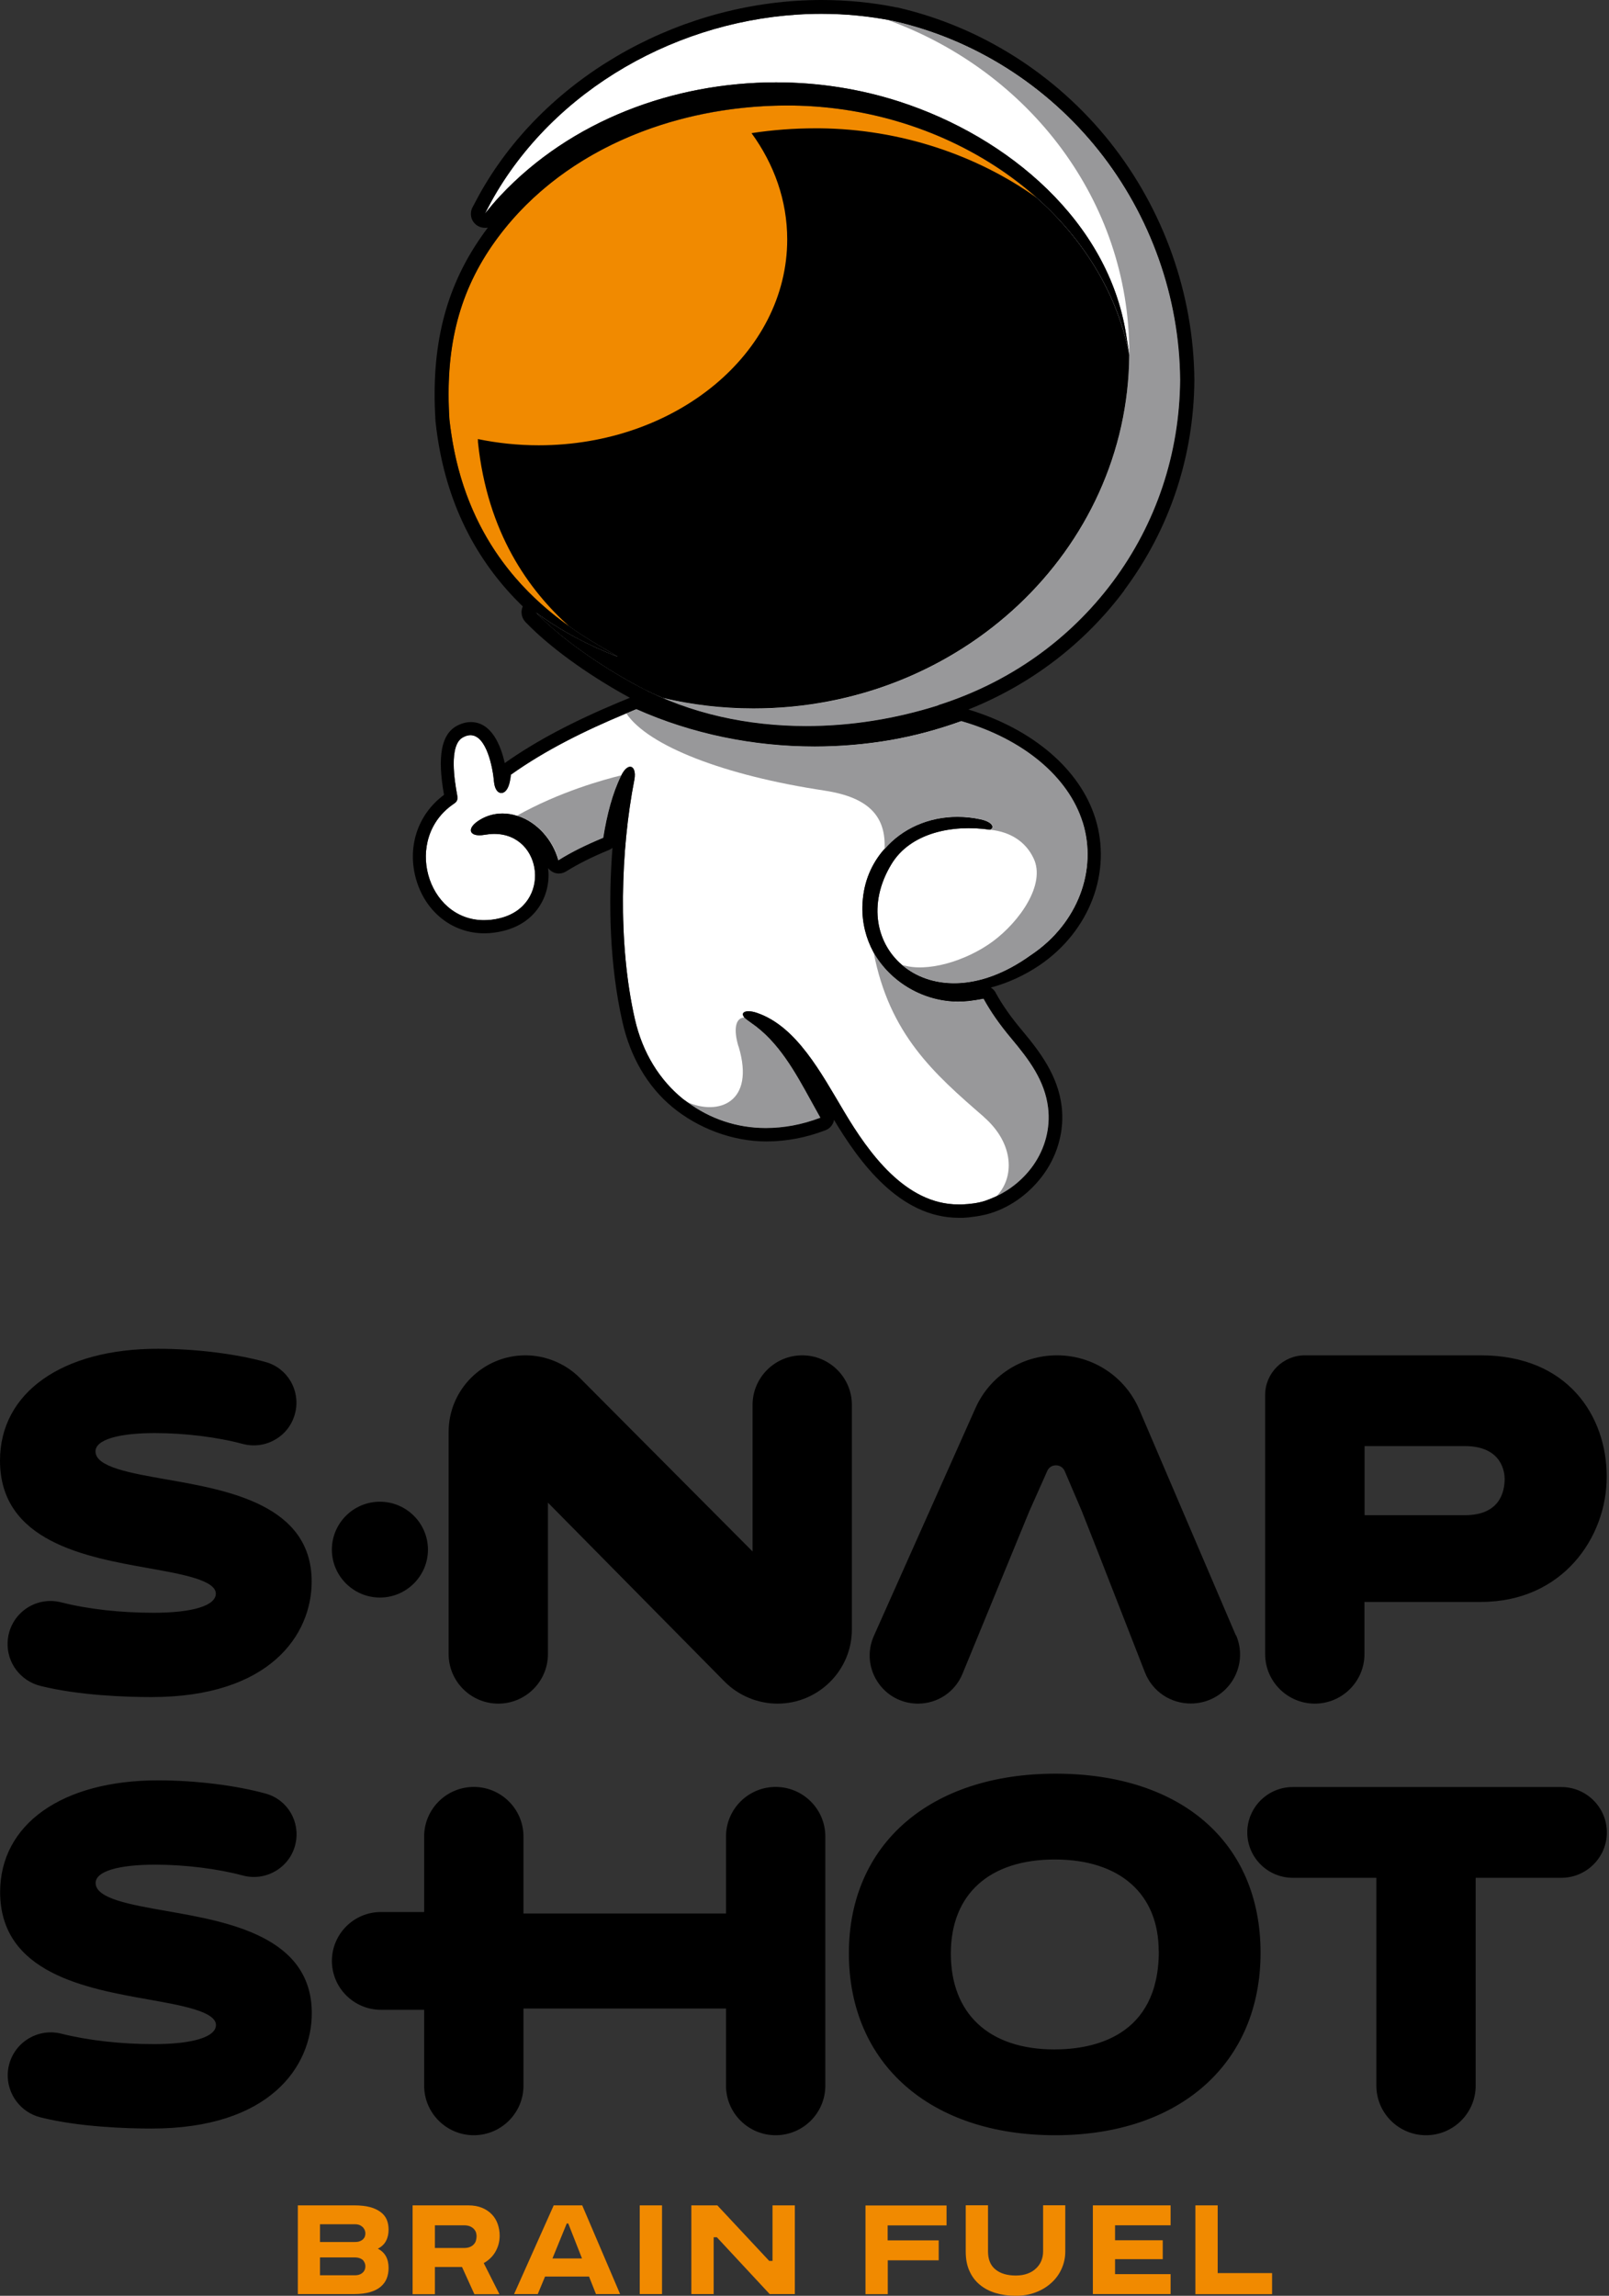
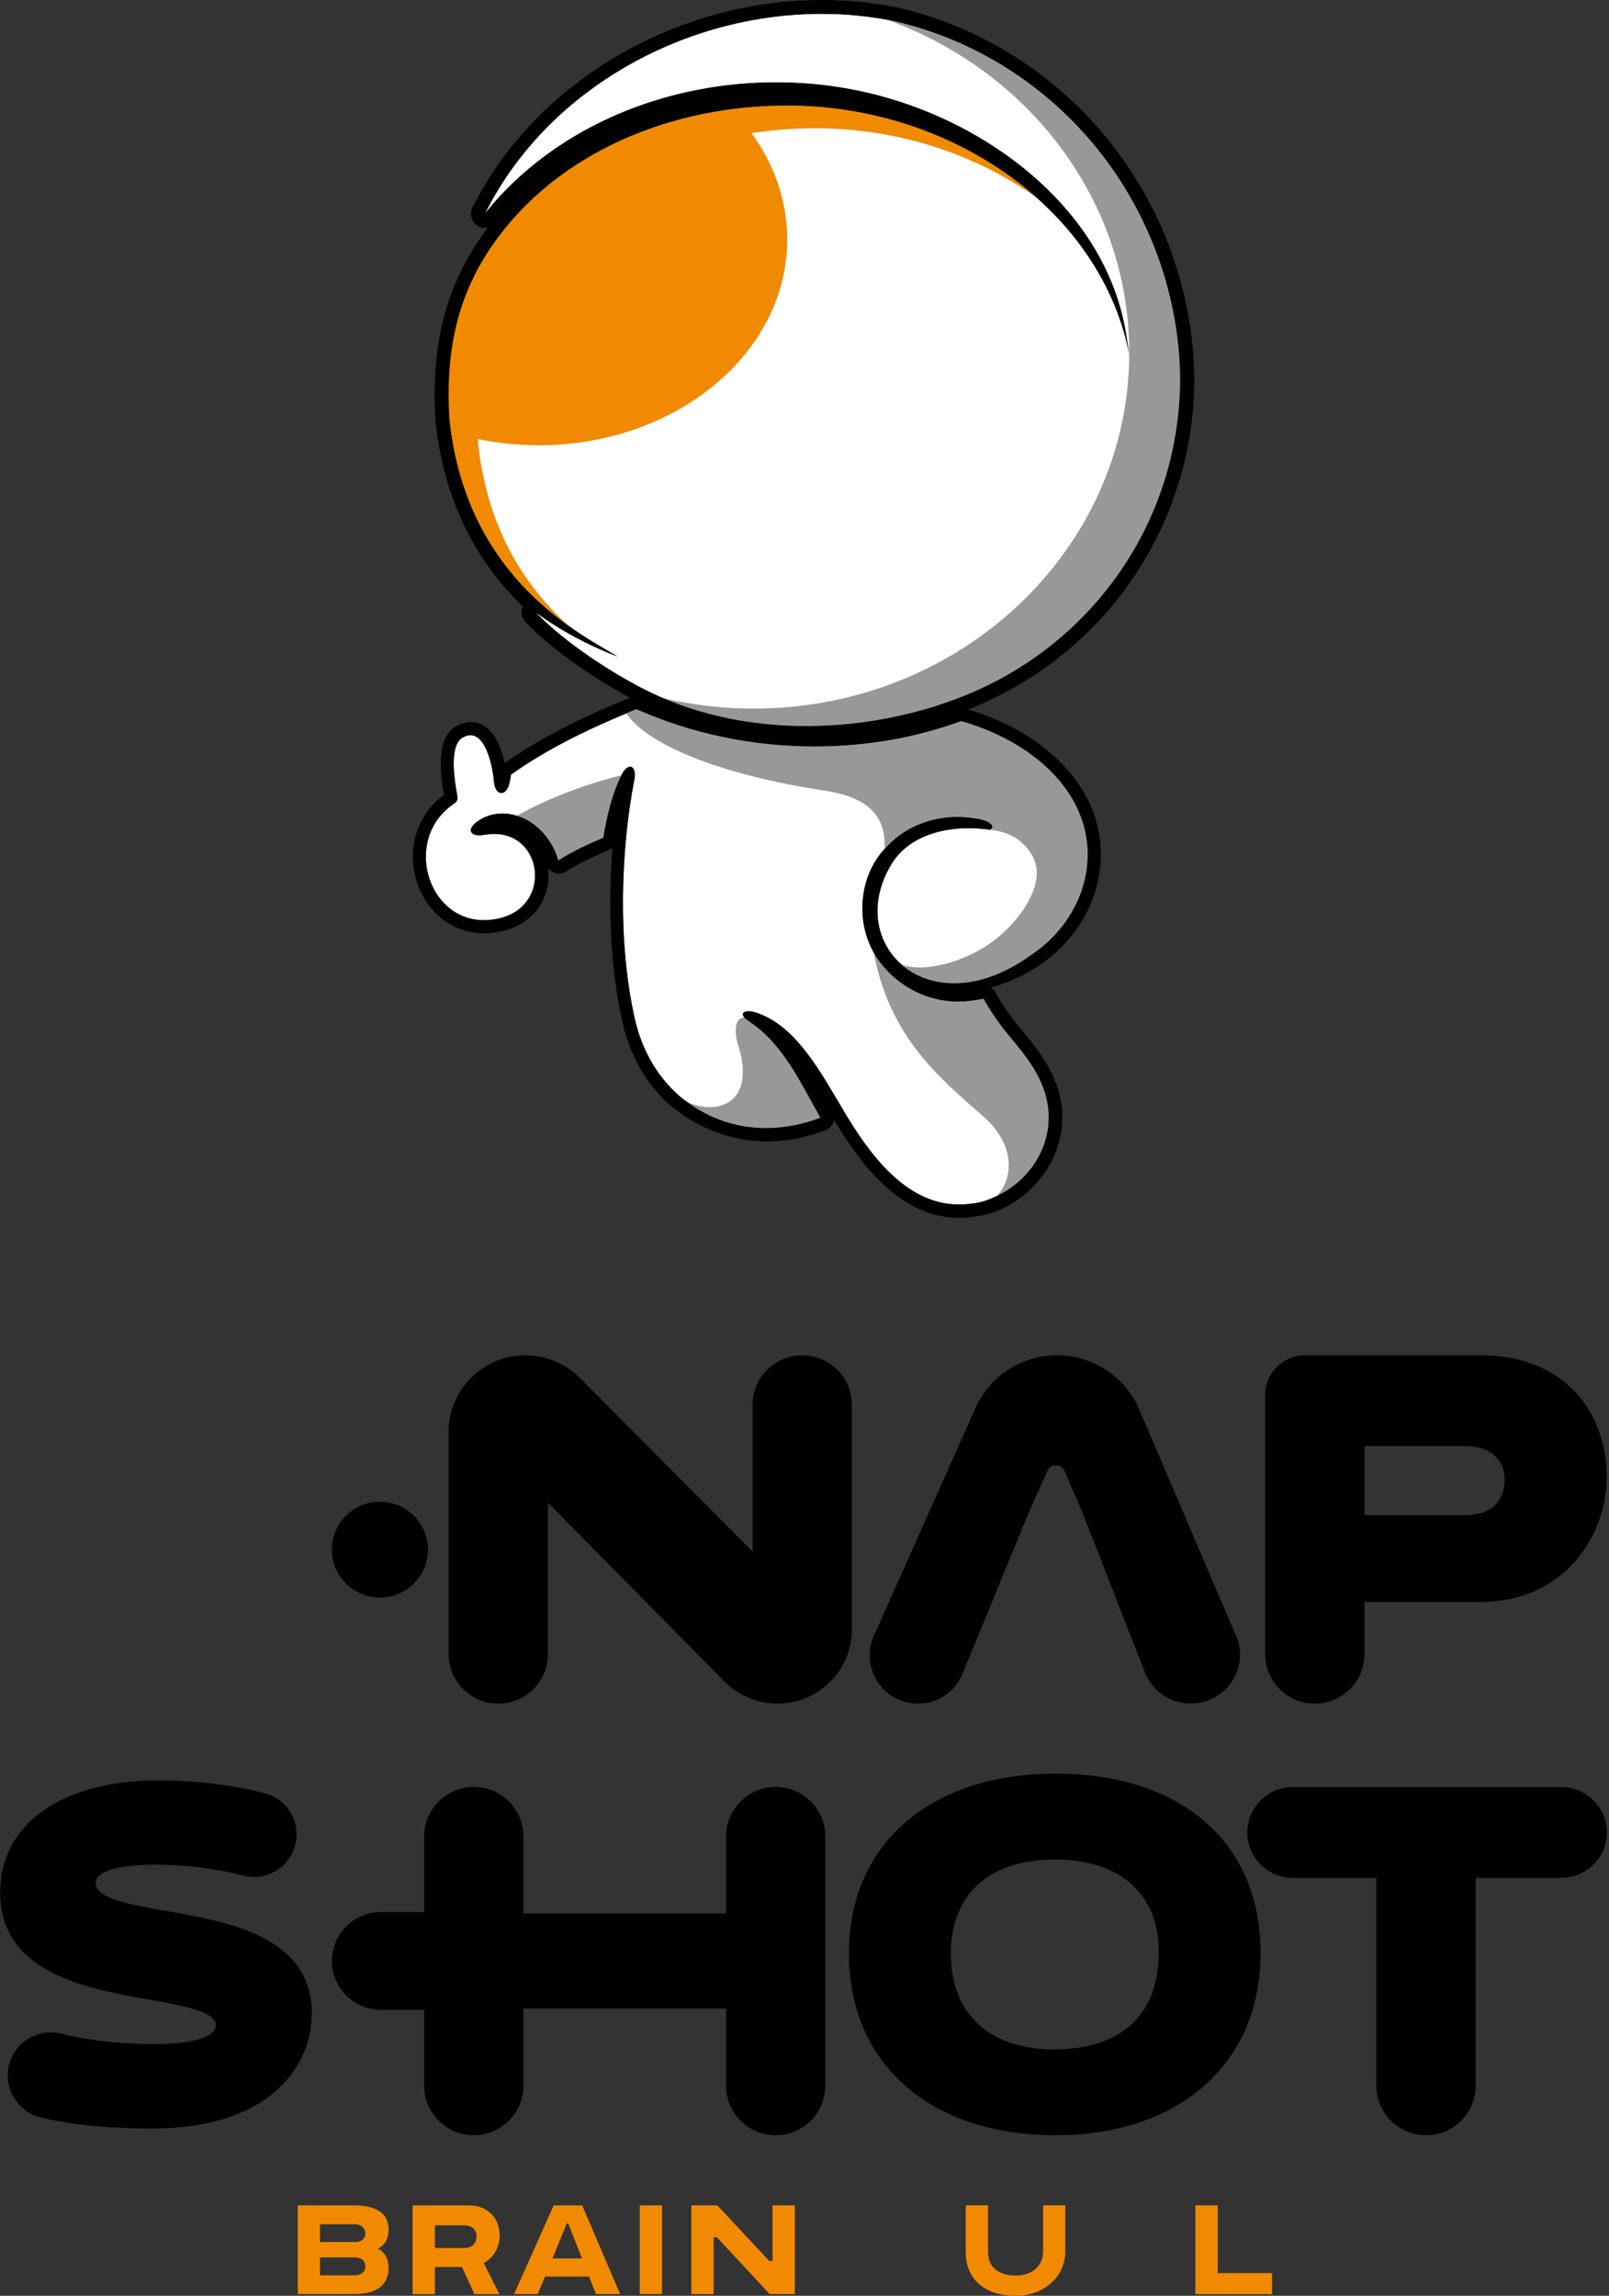
<svg xmlns="http://www.w3.org/2000/svg" width="150" height="214" viewBox="0 0 150 214" fill="none">
  <rect x="0" y="0" width="150" height="214" fill="#333333" stroke="none" />
  <path d="M100.926 76.636C102.336 81.124 100.441 86.063 96.221 88.94C96.189 88.962 96.114 89.015 96.092 89.026C86.618 95.854 78.555 88.028 83.109 80.544C84.864 77.656 88.728 76.819 92.313 77.345C92.442 77.269 92.518 77.184 92.518 77.076C92.518 76.851 92.184 76.539 91.431 76.378C90.698 76.217 89.966 76.142 89.245 76.142C86.575 76.142 84.11 77.216 82.452 79.148C82.388 79.213 82.323 79.277 82.269 79.352L82.162 79.481C81.096 80.834 80.45 82.477 80.396 84.495C80.364 86.041 80.741 87.48 81.419 88.736C81.43 88.757 81.44 88.79 81.462 88.811C83.077 91.603 86.145 93.364 89.342 93.364C89.665 93.364 89.999 93.342 90.322 93.31C90.752 93.256 91.194 93.192 91.657 93.095H91.689L91.71 93.117C92.378 94.33 93.196 95.5 94.294 96.81C95.92 98.753 97.416 100.718 97.718 103.284C97.933 105.141 97.448 107.042 96.318 108.642C95.435 109.887 94.23 110.885 92.841 111.53C92.518 111.68 92.195 111.809 91.861 111.927C91.172 112.152 90.429 112.238 89.687 112.27C89.568 112.27 89.46 112.27 89.342 112.27C84.412 112.27 80.977 107.45 78.706 103.638C76.542 100.009 74.271 95.693 70.6 94.426C70.277 94.308 69.997 94.265 69.771 94.265C69.286 94.265 69.114 94.502 69.383 94.834C69.394 94.856 69.405 94.867 69.426 94.877C69.566 95.017 69.814 95.189 70.04 95.35C72.58 97.089 74.131 99.913 75.627 102.64C75.896 103.134 76.176 103.638 76.456 104.132L76.488 104.186L76.434 104.207C74.766 104.841 73.054 105.152 71.385 105.152C68.716 105.152 66.186 104.304 64.065 102.726C63.936 102.629 63.807 102.543 63.678 102.447C61.524 100.707 59.91 98.173 59.188 95.006C57.563 87.856 57.875 79.138 59.135 72.707C59.285 71.923 59.07 71.472 58.747 71.472C58.51 71.472 58.219 71.708 57.95 72.223C57.95 72.245 57.929 72.255 57.929 72.277C57.918 72.309 57.897 72.331 57.886 72.363C57.121 73.92 56.594 75.895 56.249 78.064V78.096L56.217 78.107C54.613 78.773 53.267 79.438 52.105 80.168L52.051 80.201L52.029 80.136C51.502 78.268 50.059 76.657 48.315 76.078C48.272 76.067 48.24 76.056 48.197 76.046C47.755 75.906 47.303 75.831 46.851 75.831C46.108 75.831 45.366 76.024 44.698 76.443C43.557 77.151 43.708 77.86 44.687 77.86C44.827 77.86 44.989 77.849 45.161 77.817C45.484 77.763 45.785 77.731 46.076 77.731C50.619 77.731 51.459 84.409 46.604 85.59C46.087 85.719 45.592 85.773 45.118 85.773C39.768 85.773 37.572 78.15 42.287 74.94C42.577 74.736 42.707 74.607 42.62 74.113C42.373 72.792 41.835 69.464 43.137 68.745C43.396 68.594 43.643 68.53 43.858 68.53C45.366 68.53 45.947 71.59 46.055 72.878C46.119 73.565 46.41 73.92 46.733 73.92C47.056 73.92 47.368 73.587 47.519 72.9C47.572 72.674 47.605 72.449 47.626 72.213C50.867 69.904 54.57 68.09 58.273 66.544L58.349 66.511L58.564 66.426C58.801 66.329 59.038 66.222 59.275 66.125H59.296H59.318C64.463 68.412 70.169 69.593 75.907 69.593C78.297 69.593 80.687 69.389 83.044 68.981C85.24 68.594 87.437 68.004 89.579 67.231H89.59H89.6C95.349 68.895 99.569 72.417 100.893 76.647L100.926 76.636Z" fill="white" />
  <path d="M87.501 65.74C83.518 67.007 79.32 67.684 75.165 67.684C69.728 67.684 64.356 66.535 59.641 64.044C56.992 62.648 52.74 59.996 49.931 57.065C52.267 58.783 54.85 60.157 57.585 61.209C54.613 59.331 43.493 54.263 41.9 39.092C41.501 32.672 42.664 27.583 45.85 22.934C51.933 14.098 62.763 9.835 73.345 9.835C73.485 9.835 73.625 9.835 73.765 9.835C89.138 9.986 102.788 19.885 105.297 33.133C105.221 32.629 105.006 31.33 104.984 31.19C103.337 20.69 94.068 12.777 83.841 9.47C80.16 8.279 76.263 7.677 72.355 7.677C62.795 7.677 53.214 11.231 46.636 18.253C46.13 18.79 45.667 19.348 45.205 19.917C45.56 19.23 45.926 18.543 46.324 17.877C52.536 7.527 64.517 1.289 76.585 1.289C78.814 1.289 81.053 1.504 83.249 1.944C90.763 3.63 97.567 7.924 102.433 14.033C107.267 20.11 109.969 27.701 110.023 35.42C109.969 42.292 107.794 48.798 103.736 54.242C99.688 59.663 94.068 63.636 87.48 65.73L87.501 65.74Z" fill="white" />
  <path d="M91.7 104.101C94.596 106.614 94.585 109.824 92.862 111.542C94.24 110.897 95.457 109.899 96.34 108.654C97.459 107.054 97.954 105.153 97.739 103.296C97.427 100.73 95.941 98.765 94.316 96.822C93.218 95.512 92.4 94.331 91.732 93.129L91.711 93.096H91.678C91.226 93.193 90.774 93.268 90.343 93.322C90.02 93.354 89.687 93.376 89.364 93.376C86.166 93.376 83.088 91.615 81.484 88.823C81.473 88.802 81.462 88.769 81.44 88.748C82.915 96.435 87.082 100.086 91.711 104.101H91.7Z" fill="#98989A" />
  <path d="M48.336 76.068C50.08 76.659 51.533 78.269 52.05 80.127L52.072 80.191L52.126 80.159C53.288 79.44 54.634 78.763 56.238 78.097H56.26V78.055C56.593 75.886 57.132 73.921 57.896 72.353C57.907 72.321 57.928 72.3 57.939 72.268C56.303 72.665 52.169 73.803 48.207 76.025C48.25 76.036 48.282 76.047 48.325 76.058L48.336 76.068Z" fill="#98989A" />
  <path d="M68.856 97.551C70.439 102.812 66.94 104.004 64.087 102.737C66.197 104.305 68.737 105.163 71.407 105.163C73.076 105.163 74.777 104.852 76.456 104.219L76.51 104.197L76.478 104.144C76.198 103.66 75.918 103.145 75.649 102.651C74.153 99.924 72.602 97.1 70.062 95.361C69.836 95.211 69.588 95.028 69.448 94.889C69.427 94.867 69.427 94.856 69.405 94.846C68.522 94.867 68.382 96.016 68.845 97.551H68.856Z" fill="#98989A" />
  <path d="M102.444 14.043C97.578 7.934 90.763 3.64 83.26 1.954C83.109 1.922 82.959 1.9 82.797 1.879C95.942 6.657 105.275 18.724 105.275 32.864C105.275 32.94 105.275 33.004 105.275 33.079C105.275 33.101 105.275 33.122 105.275 33.144C105.275 33.133 105.275 33.111 105.275 33.101C105.146 51.321 89.515 66.051 70.245 66.051C67.327 66.051 64.507 65.707 61.794 65.074C65.96 66.856 70.535 67.694 75.154 67.694C79.309 67.694 83.508 67.017 87.491 65.75C94.079 63.646 99.699 59.673 103.747 54.262C107.805 48.819 109.98 42.313 110.033 35.441C109.98 27.732 107.278 20.131 102.444 14.054V14.043Z" fill="#98989A" />
-   <path d="M105.275 33.089C102.745 19.862 89.106 9.984 73.754 9.834C73.615 9.834 73.475 9.834 73.335 9.834C62.752 9.834 51.922 14.096 45.84 22.933C42.653 27.571 41.48 32.66 41.889 39.091C43.471 54.262 54.603 59.329 57.574 61.208C54.85 60.156 52.267 58.782 49.92 57.064C52.73 59.995 56.993 62.647 59.63 64.043C60.341 64.418 61.062 64.751 61.794 65.062C64.496 65.696 67.328 66.04 70.245 66.04C89.515 66.04 105.146 51.309 105.275 33.089Z" fill="black" />
  <path d="M73.754 9.834C73.614 9.834 73.475 9.834 73.335 9.834C71.612 9.834 69.879 9.963 68.167 10.188C59.35 11.359 50.932 15.535 45.84 22.933C42.653 27.571 41.48 32.66 41.889 39.091C41.932 39.499 41.997 39.885 42.05 40.272C43.439 50.031 48.854 55.389 53.063 58.384C49.306 55.013 45.441 49.688 44.559 41.217C44.559 41.12 44.559 41.023 44.548 40.927C46.367 41.303 48.262 41.507 50.221 41.507C63.021 41.507 73.388 32.917 73.388 22.32C73.388 18.692 72.172 15.31 70.062 12.411C72.032 12.11 74.023 11.96 76.004 11.96C76.144 11.96 76.284 11.96 76.424 11.96C83.949 12.035 91.065 14.451 96.663 18.445C90.764 13.184 82.55 9.92 73.765 9.834H73.754Z" fill="#F18A00" />
  <path d="M104.801 55.025C109.032 49.356 111.292 42.581 111.346 35.43C111.282 27.41 108.483 19.53 103.466 13.227C98.46 6.947 91.473 2.512 83.754 0.719C83.712 0.709 83.679 0.698 83.636 0.687C83.636 0.687 83.625 0.687 83.615 0.687C83.615 0.687 83.593 0.687 83.582 0.687H83.528C83.528 0.687 83.528 0.676 83.518 0.676C81.257 0.225 78.942 0 76.596 0C63.817 0 51.491 6.764 45.215 17.221C44.816 17.876 44.429 18.596 44.041 19.347C43.74 19.948 43.934 20.678 44.504 21.033C44.719 21.172 44.967 21.237 45.215 21.237C45.301 21.237 45.387 21.237 45.484 21.215C45.236 21.537 44.999 21.87 44.773 22.203C41.49 26.97 40.166 32.37 40.596 39.178C40.596 39.199 40.596 39.21 40.596 39.231C41.468 47.563 45.064 52.974 48.735 56.528C48.52 57 48.606 57.58 48.982 57.977C51.663 60.769 55.711 63.42 58.725 65.042C58.52 65.128 58.316 65.213 58.122 65.289L57.832 65.407C53.364 67.275 49.941 69.089 47.055 71.129C46.689 69.487 45.828 67.307 43.89 67.307C43.449 67.307 43.008 67.436 42.566 67.672C41.135 68.467 40.758 70.517 41.393 74.093C38.895 75.939 37.894 79.064 38.842 82.134C39.757 85.087 42.233 86.998 45.15 86.998C45.731 86.998 46.323 86.923 46.926 86.772C50.188 85.978 51.372 83.197 51.103 80.953C51.103 80.953 51.103 80.932 51.103 80.921C51.243 81.103 51.426 81.254 51.652 81.34C51.792 81.393 51.943 81.426 52.094 81.426C52.32 81.426 52.546 81.361 52.75 81.243L52.804 81.211C53.913 80.524 55.194 79.879 56.733 79.246L56.787 79.225C56.906 79.171 57.003 79.106 57.099 79.031C56.701 84.088 56.82 89.972 58.036 95.297C58.768 98.507 60.34 101.256 62.687 103.199C65.055 105.153 68.263 106.399 71.439 106.399C73.28 106.399 75.121 106.055 76.918 105.368L76.972 105.347C77.306 105.218 77.564 104.949 77.694 104.616C77.726 104.541 77.737 104.455 77.748 104.38C80.105 108.331 83.873 113.517 89.385 113.517C89.514 113.517 89.654 113.517 89.783 113.517C90.494 113.485 91.592 113.324 92.281 113.109C94.337 112.486 96.124 111.112 97.362 109.362C98.654 107.515 99.224 105.314 98.977 103.156C98.632 100.257 96.953 98.046 95.273 96.038C94.229 94.793 93.443 93.676 92.819 92.538V92.516C92.701 92.323 92.55 92.162 92.367 92.055C93.949 91.636 95.543 90.906 96.931 89.961C101.593 86.783 103.681 81.275 102.109 76.272C100.688 71.72 96.275 67.951 90.278 66.137C96.113 63.807 101.098 60.006 104.812 55.035L104.801 55.025ZM100.925 76.637C102.336 81.125 100.441 86.064 96.221 88.941C96.189 88.963 96.113 89.016 96.092 89.027C86.618 95.855 78.555 88.028 83.109 80.545C84.863 77.657 88.728 76.82 92.313 77.346C92.442 77.271 92.517 77.185 92.517 77.077C92.517 76.852 92.184 76.54 91.43 76.379C90.698 76.218 89.966 76.143 89.245 76.143C86.575 76.143 84.11 77.217 82.452 79.15C82.387 79.214 82.323 79.278 82.269 79.353L82.161 79.482C81.096 80.835 80.45 82.478 80.396 84.496C80.364 86.042 80.74 87.481 81.418 88.737C81.429 88.759 81.44 88.791 81.462 88.812C83.076 91.604 86.144 93.365 89.342 93.365C89.665 93.365 89.998 93.343 90.321 93.311C90.752 93.257 91.193 93.193 91.656 93.096H91.689L91.71 93.118C92.378 94.331 93.196 95.501 94.294 96.811C95.919 98.754 97.416 100.719 97.717 103.285C97.933 105.143 97.448 107.043 96.318 108.643C95.435 109.888 94.229 110.887 92.841 111.531C92.517 111.681 92.195 111.81 91.861 111.928C91.172 112.153 90.429 112.239 89.686 112.272C89.568 112.272 89.46 112.272 89.342 112.272C84.411 112.272 80.977 107.451 78.706 103.639C76.542 100.01 74.27 95.694 70.599 94.427C70.276 94.309 69.996 94.266 69.77 94.266C69.286 94.266 69.114 94.503 69.383 94.835C69.394 94.857 69.404 94.868 69.426 94.878C69.566 95.018 69.813 95.19 70.04 95.351C72.58 97.09 74.13 99.914 75.627 102.641C75.896 103.135 76.176 103.639 76.456 104.133L76.488 104.187L76.434 104.208C74.766 104.842 73.054 105.153 71.385 105.153C68.715 105.153 66.186 104.305 64.065 102.727C63.935 102.63 63.806 102.544 63.677 102.448C61.524 100.708 59.909 98.174 59.188 95.007C57.562 87.857 57.875 79.139 59.134 72.708C59.285 71.924 59.07 71.473 58.747 71.473C58.51 71.473 58.219 71.709 57.95 72.224C57.95 72.246 57.928 72.257 57.928 72.278C57.918 72.31 57.896 72.332 57.885 72.364C57.121 73.921 56.594 75.896 56.249 78.065V78.097L56.217 78.108C54.613 78.774 53.267 79.439 52.104 80.169L52.051 80.202L52.029 80.137C51.502 78.269 50.059 76.659 48.315 76.079C48.272 76.068 48.24 76.057 48.197 76.047C47.755 75.907 47.303 75.832 46.851 75.832C46.108 75.832 45.365 76.025 44.698 76.444C43.557 77.153 43.707 77.861 44.687 77.861C44.827 77.861 44.989 77.85 45.161 77.818C45.484 77.764 45.785 77.732 46.076 77.732C50.619 77.732 51.459 84.41 46.603 85.591C46.087 85.72 45.591 85.774 45.118 85.774C39.767 85.774 37.571 78.151 42.286 74.941C42.577 74.737 42.706 74.608 42.62 74.114C42.373 72.793 41.834 69.465 43.137 68.746C43.395 68.596 43.643 68.531 43.858 68.531C45.365 68.531 45.947 71.591 46.054 72.879C46.119 73.567 46.41 73.921 46.733 73.921C47.055 73.921 47.368 73.588 47.518 72.901C47.572 72.675 47.605 72.45 47.626 72.214C50.866 69.905 54.57 68.091 58.273 66.545L58.348 66.513L58.564 66.427C58.8 66.33 59.037 66.223 59.274 66.126H59.296H59.317C64.463 68.413 70.169 69.594 75.907 69.594C78.296 69.594 80.686 69.39 83.044 68.982C85.24 68.596 87.436 68.005 89.579 67.232H89.589H89.6C95.349 68.896 99.569 72.418 100.893 76.648L100.925 76.637ZM87.501 65.74C83.518 67.007 79.319 67.683 75.164 67.683C69.727 67.683 64.355 66.534 59.64 64.043C56.992 62.648 52.74 59.995 49.93 57.065C52.266 58.782 54.85 60.157 57.584 61.209C54.613 59.33 43.492 54.262 41.899 39.092C41.501 32.671 42.663 27.582 45.85 22.933C51.932 14.097 62.762 9.835 73.344 9.835C73.484 9.835 73.624 9.835 73.764 9.835C89.137 9.985 102.788 19.884 105.296 33.133C105.221 32.628 105.005 31.329 104.984 31.189C103.337 20.689 94.068 12.776 83.841 9.47C80.159 8.278 76.262 7.677 72.354 7.677C62.794 7.677 53.213 11.23 46.636 18.252C46.13 18.789 45.667 19.347 45.204 19.916C45.559 19.229 45.925 18.542 46.323 17.876C52.535 7.526 64.517 1.288 76.585 1.288C78.813 1.288 81.052 1.503 83.249 1.943C90.763 3.629 97.567 7.924 102.432 14.033C107.266 20.11 109.968 27.7 110.022 35.42C109.968 42.291 107.794 48.797 103.735 54.241C99.687 59.663 94.068 63.635 87.479 65.729L87.501 65.74Z" fill="black" />
  <path d="M76.854 73.695C81.171 74.339 82.603 76.251 82.463 79.149C84.121 77.217 86.597 76.143 89.256 76.143C89.977 76.143 90.709 76.218 91.441 76.379C92.195 76.54 92.528 76.852 92.528 77.077C92.528 77.185 92.453 77.27 92.324 77.346C94.262 77.55 95.65 78.505 96.361 80.019C97.513 82.445 95.037 85.913 92.561 87.749C90.074 89.585 86.36 90.702 84.078 89.929C86.672 92.173 91.194 92.57 96.103 89.027C96.113 89.027 96.2 88.963 96.232 88.941C100.452 86.064 102.336 81.125 100.936 76.637C99.612 72.407 95.392 68.885 89.643 67.221H89.633H89.622C87.49 67.994 85.294 68.585 83.087 68.971C80.73 69.379 78.34 69.583 75.95 69.583C70.212 69.583 64.496 68.402 59.361 66.115H59.339H59.317C59.081 66.212 58.844 66.308 58.607 66.416L58.392 66.502C60.416 69.519 67.499 72.289 76.876 73.695H76.854Z" fill="#98989A" />
  <path d="M27.765 205.572H33.018C33.599 205.572 34.095 205.626 34.493 205.733C34.902 205.841 35.225 206.002 35.483 206.195C35.742 206.388 35.936 206.624 36.054 206.904C36.172 207.183 36.226 207.494 36.226 207.827C36.226 208.224 36.151 208.578 35.989 208.879C35.839 209.18 35.58 209.427 35.225 209.609C35.58 209.792 35.828 210.039 35.989 210.339C36.151 210.64 36.226 211.005 36.226 211.413C36.226 211.756 36.172 212.079 36.054 212.379C35.936 212.68 35.752 212.927 35.494 213.152C35.236 213.367 34.913 213.539 34.504 213.657C34.095 213.775 33.61 213.839 33.029 213.839H27.765V205.572ZM29.832 207.333V208.986H33.083C33.266 208.986 33.427 208.965 33.556 208.911C33.686 208.858 33.782 208.793 33.858 208.718C33.933 208.643 33.987 208.557 34.019 208.46C34.052 208.364 34.062 208.278 34.062 208.192C34.062 208.106 34.052 208.02 34.019 207.924C33.987 207.827 33.933 207.73 33.858 207.644C33.782 207.559 33.675 207.483 33.556 207.419C33.427 207.365 33.276 207.333 33.083 207.333H29.832ZM29.832 210.425V212.089H33.083C33.276 212.089 33.438 212.057 33.556 212.003C33.686 211.95 33.782 211.875 33.858 211.799C33.933 211.714 33.987 211.628 34.019 211.531C34.052 211.434 34.062 211.338 34.062 211.252C34.062 211.166 34.052 211.08 34.019 210.983C33.987 210.887 33.933 210.801 33.869 210.715C33.804 210.629 33.696 210.565 33.567 210.511C33.438 210.457 33.276 210.425 33.083 210.425H29.832Z" fill="#F18A00" />
  <path d="M38.476 205.572H43.654C44.149 205.572 44.569 205.647 44.935 205.798C45.301 205.948 45.602 206.152 45.85 206.41C46.097 206.667 46.281 206.968 46.399 207.312C46.517 207.655 46.582 208.009 46.582 208.396C46.582 208.697 46.539 208.976 46.464 209.244C46.388 209.502 46.281 209.738 46.151 209.953C46.022 210.167 45.861 210.361 45.688 210.522C45.505 210.694 45.312 210.833 45.096 210.951L46.56 213.85H44.224L43.072 211.316H40.543V213.85H38.465V205.583L38.476 205.572ZM40.543 207.43V209.545H43.245C43.471 209.545 43.664 209.513 43.815 209.448C43.966 209.384 44.095 209.298 44.181 209.19C44.278 209.083 44.343 208.965 44.375 208.836C44.407 208.707 44.429 208.578 44.429 208.439C44.429 208.332 44.407 208.213 44.375 208.095C44.332 207.977 44.267 207.87 44.181 207.773C44.084 207.677 43.966 207.591 43.815 207.526C43.664 207.462 43.471 207.43 43.245 207.43H40.543Z" fill="#F18A00" />
  <path d="M54.913 212.207H50.812L50.134 213.839H47.927L51.619 205.572H54.278L57.809 213.839H55.559L54.913 212.207ZM51.501 210.522H54.257L52.976 207.258H52.836L51.501 210.522Z" fill="#F18A00" />
  <path d="M59.641 205.572H61.718V213.839H59.641V205.572Z" fill="#F18A00" />
  <path d="M66.842 208.546H66.53V213.839H64.452V205.572H66.874L71.708 210.747H72.02V205.572H74.098V213.839H71.751L66.831 208.546H66.842Z" fill="#F18A00" />
-   <path d="M82.763 210.693V213.849H80.686V205.582H88.243V207.439H82.752V208.835H87.511V210.693H82.752H82.763Z" fill="#F18A00" />
  <path d="M99.311 205.573V209.879C99.311 210.448 99.193 210.984 98.966 211.489C98.74 211.994 98.418 212.434 98.008 212.799C97.599 213.175 97.115 213.465 96.555 213.679C95.995 213.894 95.371 214.001 94.693 214.001C94.014 214.001 93.39 213.915 92.82 213.744C92.249 213.572 91.754 213.314 91.345 212.971C90.925 212.627 90.602 212.198 90.376 211.682C90.139 211.167 90.031 210.555 90.031 209.868V205.562H92.109V209.868C92.109 210.609 92.335 211.167 92.798 211.543C93.25 211.918 93.885 212.112 94.703 212.112C95.123 212.112 95.489 212.047 95.802 211.929C96.124 211.811 96.383 211.65 96.598 211.435C96.813 211.231 96.975 210.995 97.083 210.727C97.19 210.458 97.244 210.168 97.244 209.868V205.562H99.322L99.311 205.573Z" fill="#F18A00" />
-   <path d="M101.884 213.839V205.572H109.129V207.43H103.951V208.825H108.397V210.586H103.951V211.982H109.129V213.839H101.884Z" fill="#F18A00" />
  <path d="M111.442 205.572H113.52V211.885H118.591V213.85H111.442V205.583V205.572Z" fill="#F18A00" />
  <path d="M0.012 176.38C0.012 170.045 5.782 165.955 14.728 165.955C18.216 165.955 21.973 166.416 24.772 167.189C26.796 167.748 28.012 169.798 27.549 171.86C27.313 172.923 26.667 173.814 25.73 174.383C24.794 174.952 23.685 175.102 22.63 174.823C20.283 174.19 17.226 173.814 14.47 173.814C10.992 173.814 8.915 174.447 8.915 175.521C8.915 176.981 12.144 177.539 15.568 178.141C21.262 179.139 29.067 180.503 29.067 187.653C29.067 192.613 25.16 198.411 14.136 198.411C11.81 198.411 7.386 198.272 3.78 197.37C1.928 196.908 0.647 195.201 0.722 193.29C0.776 192.077 1.368 190.96 2.337 190.241C3.306 189.521 4.533 189.274 5.696 189.564C8.236 190.198 11.229 190.541 14.351 190.541C17.968 190.541 20.132 189.876 20.132 188.759C20.132 187.503 16.946 186.934 13.867 186.386C8.021 185.345 0.012 183.928 0.012 176.358V176.38ZM30.941 182.79C30.941 180.277 32.986 178.227 35.516 178.227H39.542V171.183C39.542 168.639 41.62 166.567 44.171 166.567C46.723 166.567 48.8 168.639 48.8 171.183V178.366H67.683V171.183C67.683 168.639 69.76 166.567 72.312 166.567C74.863 166.567 76.941 168.639 76.941 171.183V194.417C76.941 196.962 74.863 199.034 72.312 199.034C69.76 199.034 67.683 196.962 67.683 194.417V187.224H48.8V194.417C48.8 196.962 46.723 199.034 44.171 199.034C41.62 199.034 39.542 196.962 39.542 194.417V187.342H35.516C32.997 187.342 30.941 185.302 30.941 182.779V182.79ZM79.137 182.07C79.137 171.903 86.705 165.332 98.407 165.332C110.109 165.332 117.516 171.731 117.516 182.027C117.516 192.324 110.001 199.034 98.364 199.034C86.727 199.034 79.137 192.377 79.137 182.059V182.07ZM108.02 181.877C108.02 176.53 104.393 173.331 98.332 173.331C92.271 173.331 88.643 176.53 88.643 182.102C88.643 187.675 92.163 191.035 98.299 191.035C101.938 191.035 108.031 189.843 108.031 181.877H108.02ZM116.278 170.808C116.278 168.478 118.183 166.577 120.519 166.577H145.559C147.895 166.577 149.801 168.478 149.801 170.808C149.801 173.137 147.895 175.038 145.559 175.038H137.571V194.417C137.571 196.962 135.494 199.034 132.942 199.034C130.391 199.034 128.313 196.962 128.313 194.417V175.038H120.519C118.183 175.038 116.278 173.137 116.278 170.808Z" fill="black" />
-   <path d="M15.556 137.911C12.133 137.309 8.903 136.751 8.903 135.291C8.903 134.217 10.981 133.584 14.458 133.584C17.214 133.584 20.271 133.959 22.618 134.593C23.684 134.872 24.782 134.722 25.718 134.153C26.655 133.594 27.29 132.693 27.538 131.63C28.001 129.568 26.784 127.518 24.76 126.959C21.961 126.186 18.204 125.725 14.716 125.725C5.781 125.725 0 129.815 0 136.15C0 143.708 8.009 145.136 13.855 146.178C16.934 146.725 20.12 147.294 20.12 148.55C20.12 149.667 17.957 150.333 14.339 150.333C11.207 150.333 8.214 150 5.684 149.356C4.521 149.066 3.294 149.302 2.325 150.021C1.346 150.751 0.764 151.857 0.711 153.07C0.624 155.003 1.916 156.689 3.768 157.15C7.374 158.052 11.81 158.192 14.124 158.192C25.148 158.192 29.056 152.394 29.056 147.423C29.056 140.273 21.251 138.909 15.556 137.911Z" fill="black" />
  <path d="M35.418 139.982C32.942 139.982 30.939 141.99 30.939 144.449C30.939 146.907 32.953 148.915 35.418 148.915C37.883 148.915 39.896 146.907 39.896 144.449C39.896 141.99 37.883 139.982 35.418 139.982Z" fill="black" />
  <path d="M74.788 126.336C72.236 126.336 70.159 128.408 70.159 130.953V144.62L54.064 128.451C52.73 127.109 50.878 126.336 48.983 126.336C45.032 126.336 41.824 129.535 41.824 133.476V154.186C41.824 156.731 43.902 158.803 46.453 158.803C49.005 158.803 51.082 156.731 51.082 154.186V140.068L67.543 156.742C68.835 158.052 70.643 158.803 72.484 158.803C76.306 158.803 79.417 155.7 79.417 151.889V130.953C79.417 128.408 77.339 126.336 74.788 126.336Z" fill="black" />
  <path d="M115.211 152.436L106.211 131.393C104.898 128.322 101.884 126.336 98.546 126.336C95.209 126.336 92.27 128.269 90.935 131.264L81.462 152.501C81.203 153.091 81.074 153.703 81.074 154.326C81.074 155.174 81.322 156.022 81.806 156.763C82.635 158.041 84.046 158.803 85.574 158.803C87.404 158.803 89.03 157.719 89.73 156.022L95.952 140.884L97.631 137.115C97.847 136.621 98.309 136.589 98.45 136.589C98.589 136.589 99.042 136.632 99.257 137.126L100.85 140.852L102.433 144.867L106.739 155.894C107.428 157.654 109.107 158.792 111.013 158.792C112.563 158.792 113.984 158.03 114.845 156.742C115.696 155.453 115.846 153.843 115.233 152.426L115.211 152.436Z" fill="black" />
  <path d="M138.076 126.336H121.648C119.613 126.336 117.944 127.989 117.944 130.029V154.186C117.944 156.731 120.022 158.803 122.573 158.803C125.125 158.803 127.203 156.731 127.203 154.186V149.323H138.054C145.676 149.323 149.788 143.31 149.788 137.652C149.788 131.994 146.16 126.336 138.054 126.336H138.076ZM136.558 141.238H127.213V134.796H136.558C140.089 134.796 140.272 137.33 140.272 137.845C140.272 139.112 139.787 141.238 136.558 141.238Z" fill="black" />
</svg>